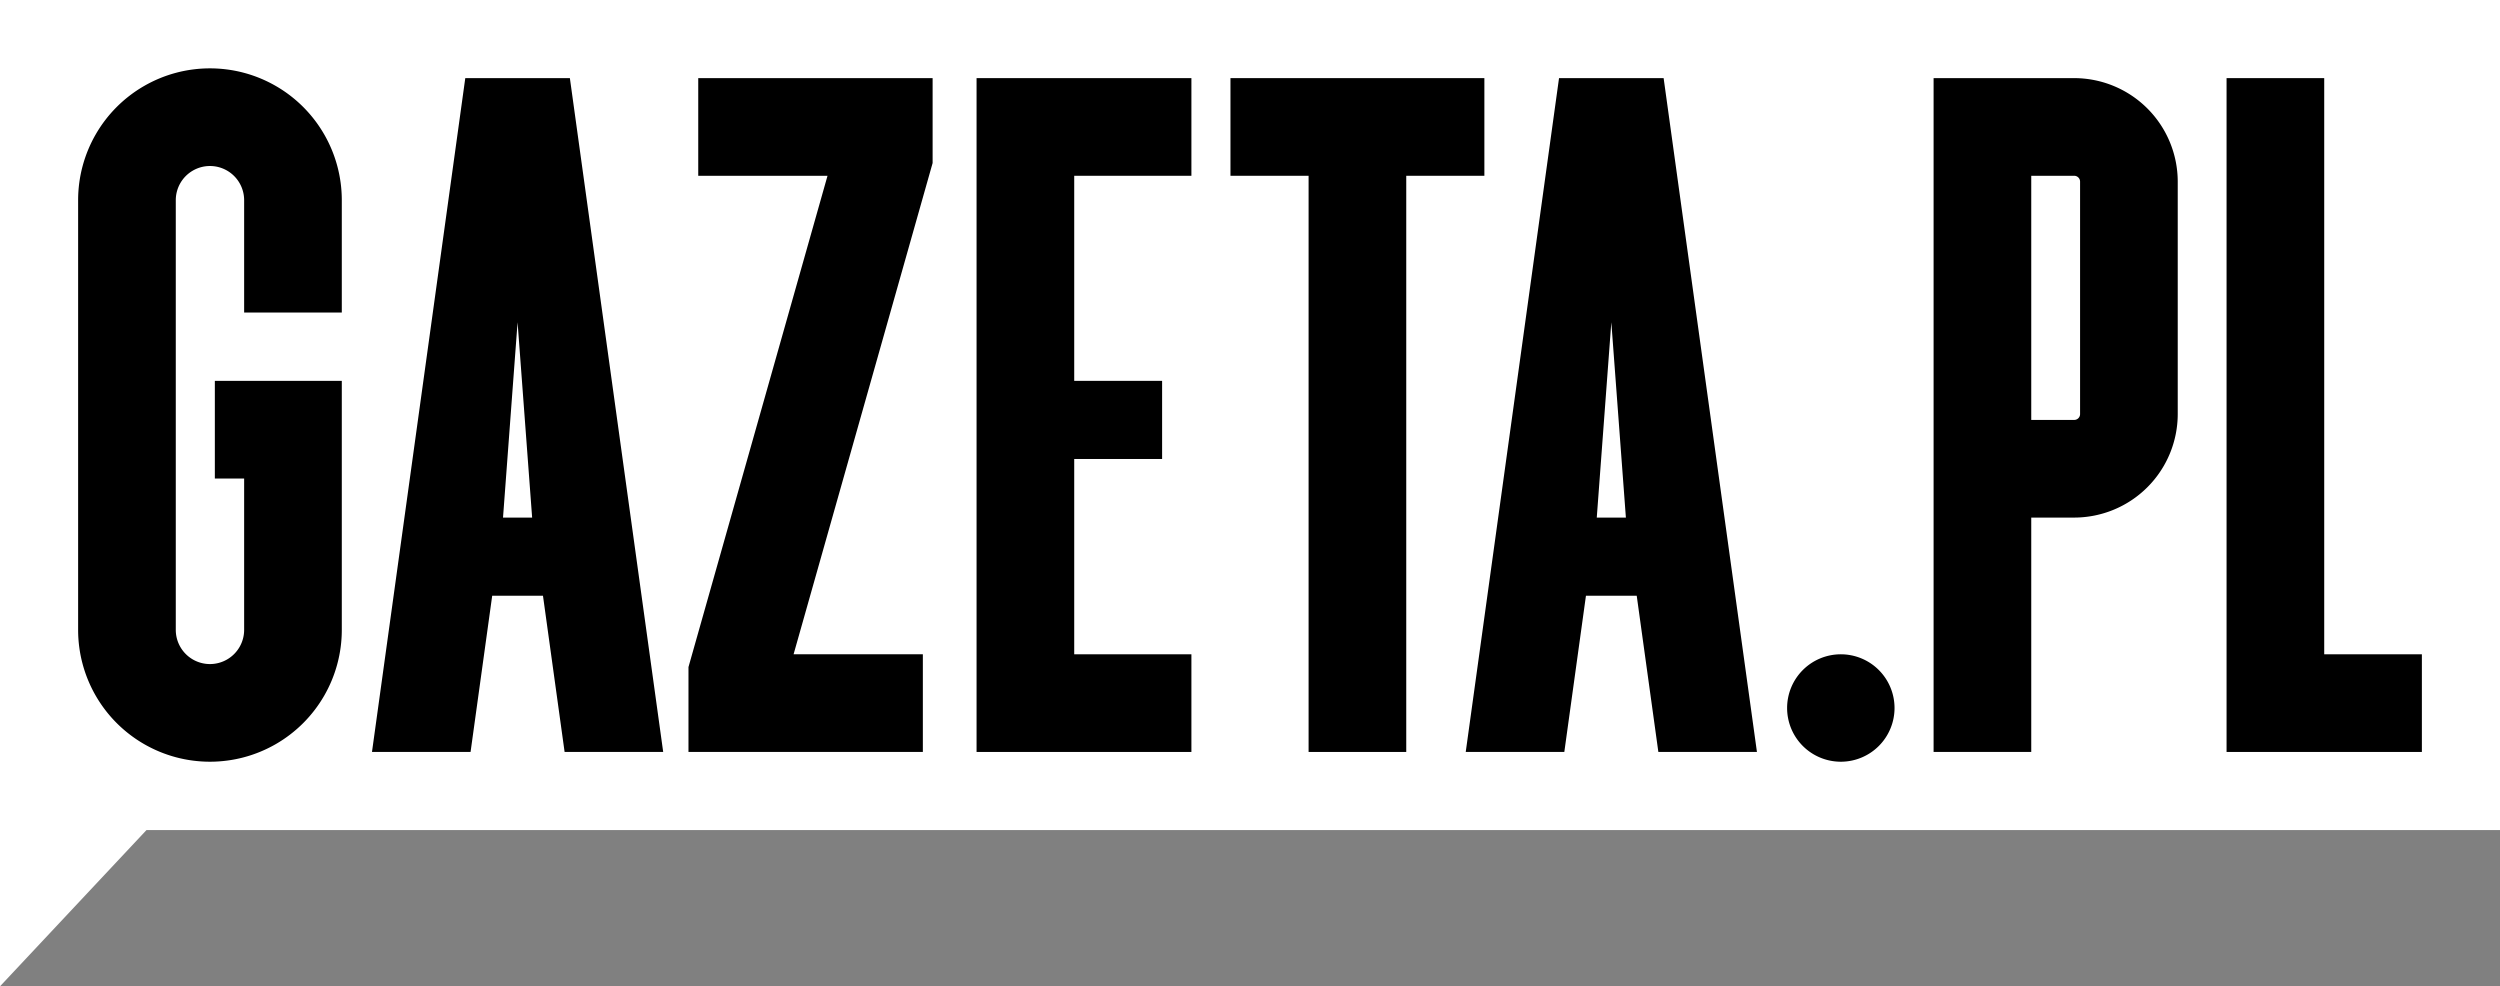
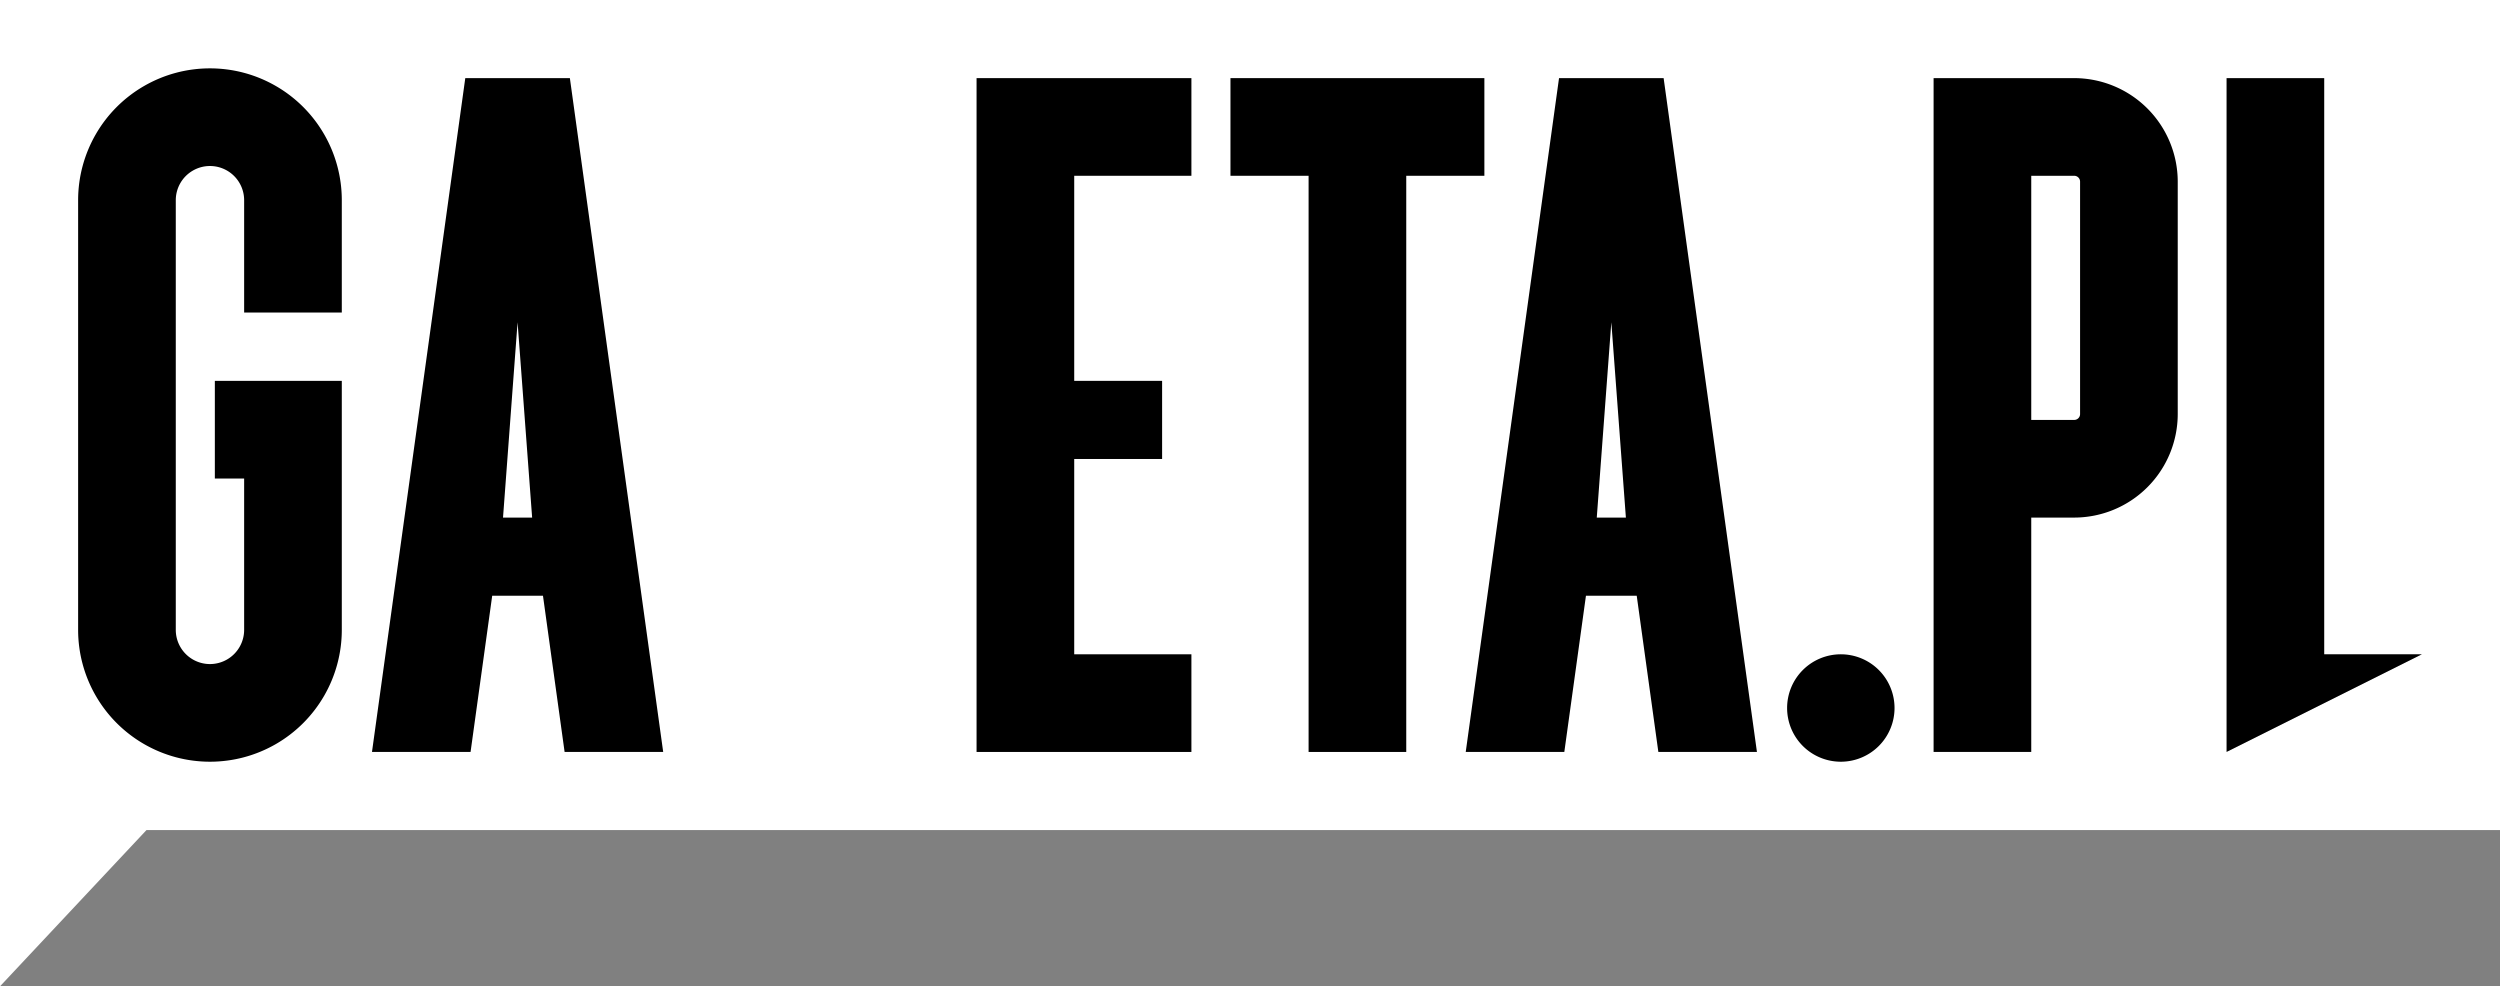
<svg xmlns="http://www.w3.org/2000/svg" width="640" height="252.5" viewBox="0 0 640 252.5">
  <rect x="0" y="0" width="640" height="252.5" fill="#808080" stroke="none" />
  <g id="Group_421" data-name="Group 421" transform="translate(-385 -447)">
    <path id="Path_421" data-name="Path 421" d="M0,0V252.5l37.5-40H640V0Z" transform="translate(385 447)" fill="#fff" />
    <g id="Group_408" data-name="Group 408" transform="translate(235 297)">
      <path id="Path_422" data-name="Path 422" d="M87.5,80h-25V51.25a8.75,8.75,0,0,0-17.5,0v110a8.75,8.75,0,0,0,17.5,0V122.5H55v-25H87.5v63.75a33.75,33.75,0,0,1-67.5,0v-110a33.75,33.75,0,0,1,67.5,0Z" transform="translate(150 150)" />
-       <path id="Path_423" data-name="Path 423" d="M238.75,41.735,203.156,167.5H236.25v25h-60V170.765L211.844,45H178.75V20h60Z" transform="translate(150 150)" />
      <path id="Path_424" data-name="Path 424" d="M305,45H275V97.5h22.5v20H275v50h30v25H250V20h55Z" transform="translate(150 150)" />
      <path id="Path_425" data-name="Path 425" d="M360,192.5H335V45H315V20h65V45H360Z" transform="translate(150 150)" />
      <path id="Path_426" data-name="Path 426" d="M471.25,195A13.75,13.75,0,1,1,485,181.25,13.75,13.75,0,0,1,471.25,195" transform="translate(150 150)" />
-       <path id="Path_427" data-name="Path 427" d="M570,192.5V20h25V167.5h25v25Z" transform="translate(150 150)" />
+       <path id="Path_427" data-name="Path 427" d="M570,192.5V20h25V167.5h25Z" transform="translate(150 150)" />
      <path id="Path_428" data-name="Path 428" d="M145.888,20H119.112L95.227,192.5h25.238l5.539-40H139l5.539,40h25.238ZM128.773,132.5l3.727-50,3.727,50Z" transform="translate(150 150)" />
      <path id="Path_429" data-name="Path 429" d="M531,20H495V192.5h25v-60h11A26.53,26.53,0,0,0,557.5,106V46.5A26.53,26.53,0,0,0,531,20m1.5,86a1.5,1.5,0,0,1-1.5,1.5H520V45h11a1.5,1.5,0,0,1,1.5,1.5Z" transform="translate(150 150)" />
      <path id="Path_430" data-name="Path 430" d="M425.888,20H399.112L375.227,192.5h25.238l5.539-40H419l5.539,40h25.238ZM408.773,132.5l3.727-50,3.727,50Z" transform="translate(150 150)" />
    </g>
  </g>
</svg>